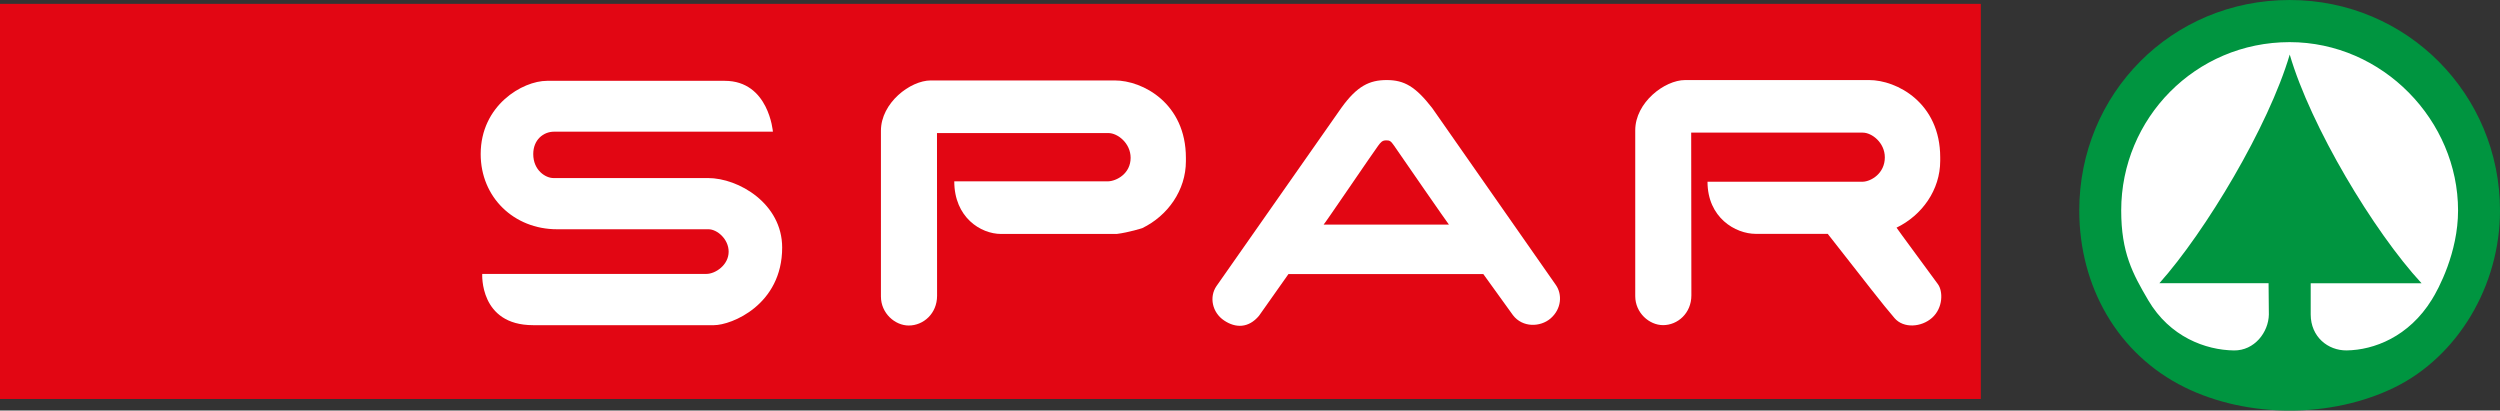
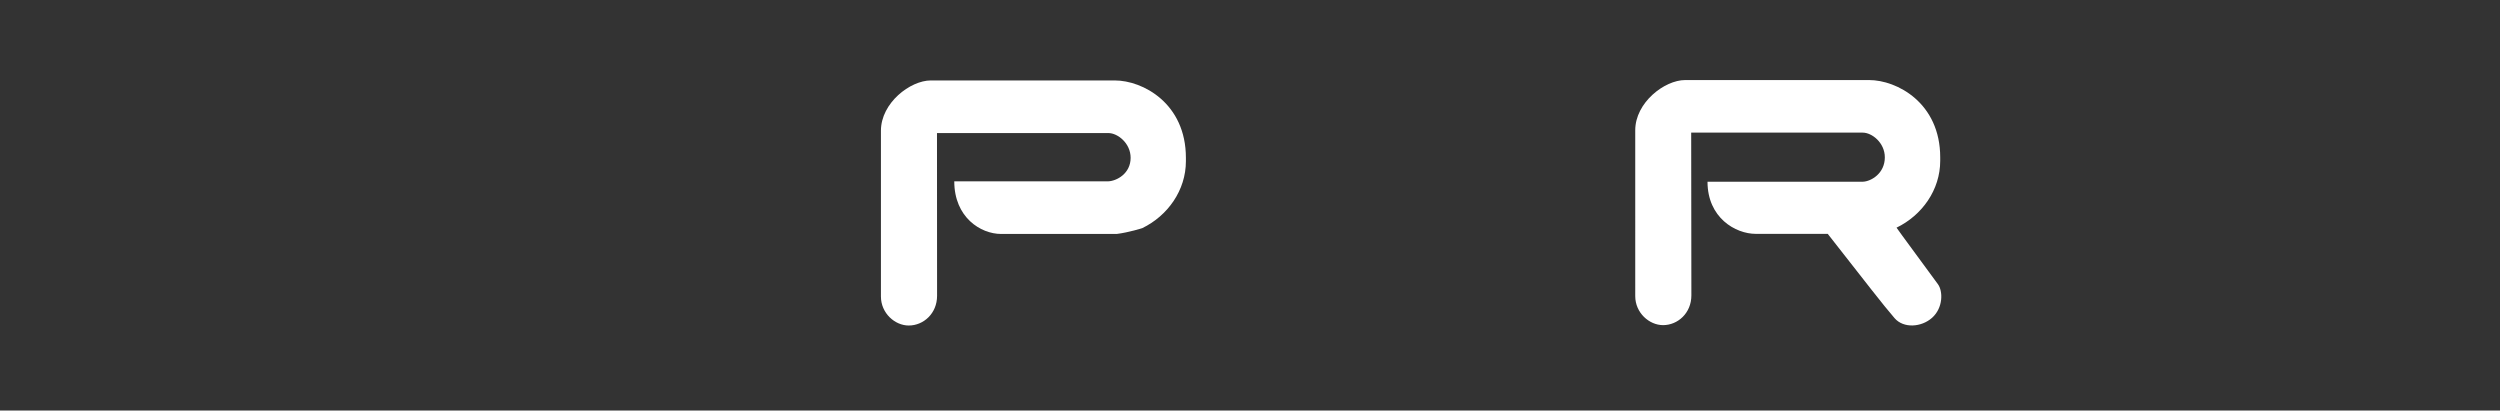
<svg xmlns="http://www.w3.org/2000/svg" version="1.1" width="365.35px" height="60px" viewBox="0 0 365.35 60">
  <rect x="0" y="0" width="365.35" height="60" fill="#333333" stroke="none" />
-   <rect y="0.564" fill="#E20613" width="289.475" height="57.744" />
-   <path fill="#009540" d="M303.864,30.758c0,11.072,5.579,20.978,15.379,25.829c9.222,4.553,21.506,4.553,30.757,0  c9.123-4.498,15.351-14.757,15.351-25.829c0-16.926-13.529-30.757-30.743-30.757C317.322,0.001,303.864,13.727,303.864,30.758" />
-   <path fill="#FFFFFF" d="M334.622,7.972c-3.093,10.499-12.315,25.879-19.051,33.419h15.958l0.042,4.568  c-0.042,2.592-2.104,5.29-5.098,5.254c-4.167-0.057-9.378-1.985-12.525-7.33c-2.289-3.897-3.955-6.968-3.955-13.125  c0-13.451,10.832-24.601,24.614-24.601c13.627,0,24.614,11.474,24.614,24.601c0,6.157-2.866,11.487-3.826,13.02  c-3.361,5.45-8.487,7.379-12.455,7.429c-2.725,0.035-5.254-1.979-5.254-5.262v-4.554h16.197  C346.907,33.851,337.686,18.471,334.622,7.972" />
-   <path fill="#FFFFFF" d="M202.653,11.7c2.584,0,4.208,0.961,6.638,4.073l18.076,25.866c0.961,1.36,0.861,3.515-0.791,4.92  c-1.469,1.243-4.068,1.351-5.479-0.508l-4.323-5.996h-28.482l-4.308,6.103c-1.525,1.807-3.403,1.807-5.083,0.684  c-1.766-1.172-2.205-3.452-1.131-5.026l18.245-26.042C198.332,12.548,200.152,11.7,202.653,11.7 M203.726,21.281  c-0.481-0.698-0.649-0.769-1.159-0.769c-0.564,0-0.79,0.281-1.17,0.797c-0.637,0.84-7.881,11.516-7.965,11.516h18.316  C211.705,32.825,204.743,22.779,203.726,21.281" />
-   <path fill="#FFFFFF" d="M79.935,11.813h25.983c6.44,0,7.034,7.43,7.034,7.43H80.98c-1.582,0-3.051,1.193-3.051,3.274  c0,2.373,1.808,3.503,2.939,3.503h22.593c4.476,0,10.846,3.728,10.846,10.16c0,8.367-7.401,11.34-9.969,11.34H77.9  c-7.865,0-7.426-7.491-7.426-7.491h32.762c1.313,0,3.248-1.3,3.248-3.247c0-1.852-1.694-3.278-2.938-3.278H81.403  c-6.285,0-11.156-4.658-11.156-10.986C70.247,15.393,76.362,11.813,79.935,11.813" />
  <path fill="#FFFFFF" d="M246.262,11.7h26.887c4.066,0,10.394,3.334,10.394,11.298v0.507c0,4.245-2.655,7.96-6.384,9.766  c0,0,0.269,0.418,6.045,8.255c0.749,1.011,0.79,3.445-0.849,4.915c-1.566,1.397-4.166,1.574-5.479,0.057  c-1.835-2.127-3.954-4.915-9.771-12.322h-10.506c-2.994,0-7.063-2.366-7.063-7.619h22.709c1.229-0.049,3.205-1.235,3.205-3.558  c0-2.147-1.891-3.616-3.22-3.616H247.15l0.028,23.78c0,2.601-1.99,4.352-4.137,4.352c-2.033,0-4.067-1.809-4.067-4.237V19.043  C238.974,14.977,243.268,11.7,246.262,11.7" />
  <path fill="#FFFFFF" d="M136.026,11.756h26.887c4.081,0,10.394,3.335,10.394,11.306v0.501c0,4.243-2.654,7.972-6.383,9.778  c0,0-1.921,0.622-3.729,0.849h-16.89c-2.993,0-6.848-2.429-6.848-7.69h22.496c1.229-0.05,3.276-1.123,3.276-3.438  c0-2.147-1.907-3.616-3.233-3.616h-25.066l0.013,23.782c0,2.592-1.99,4.342-4.138,4.342c-2.033,0-4.066-1.807-4.066-4.236V19.107  C128.739,15.034,133.033,11.756,136.026,11.756" />
</svg>